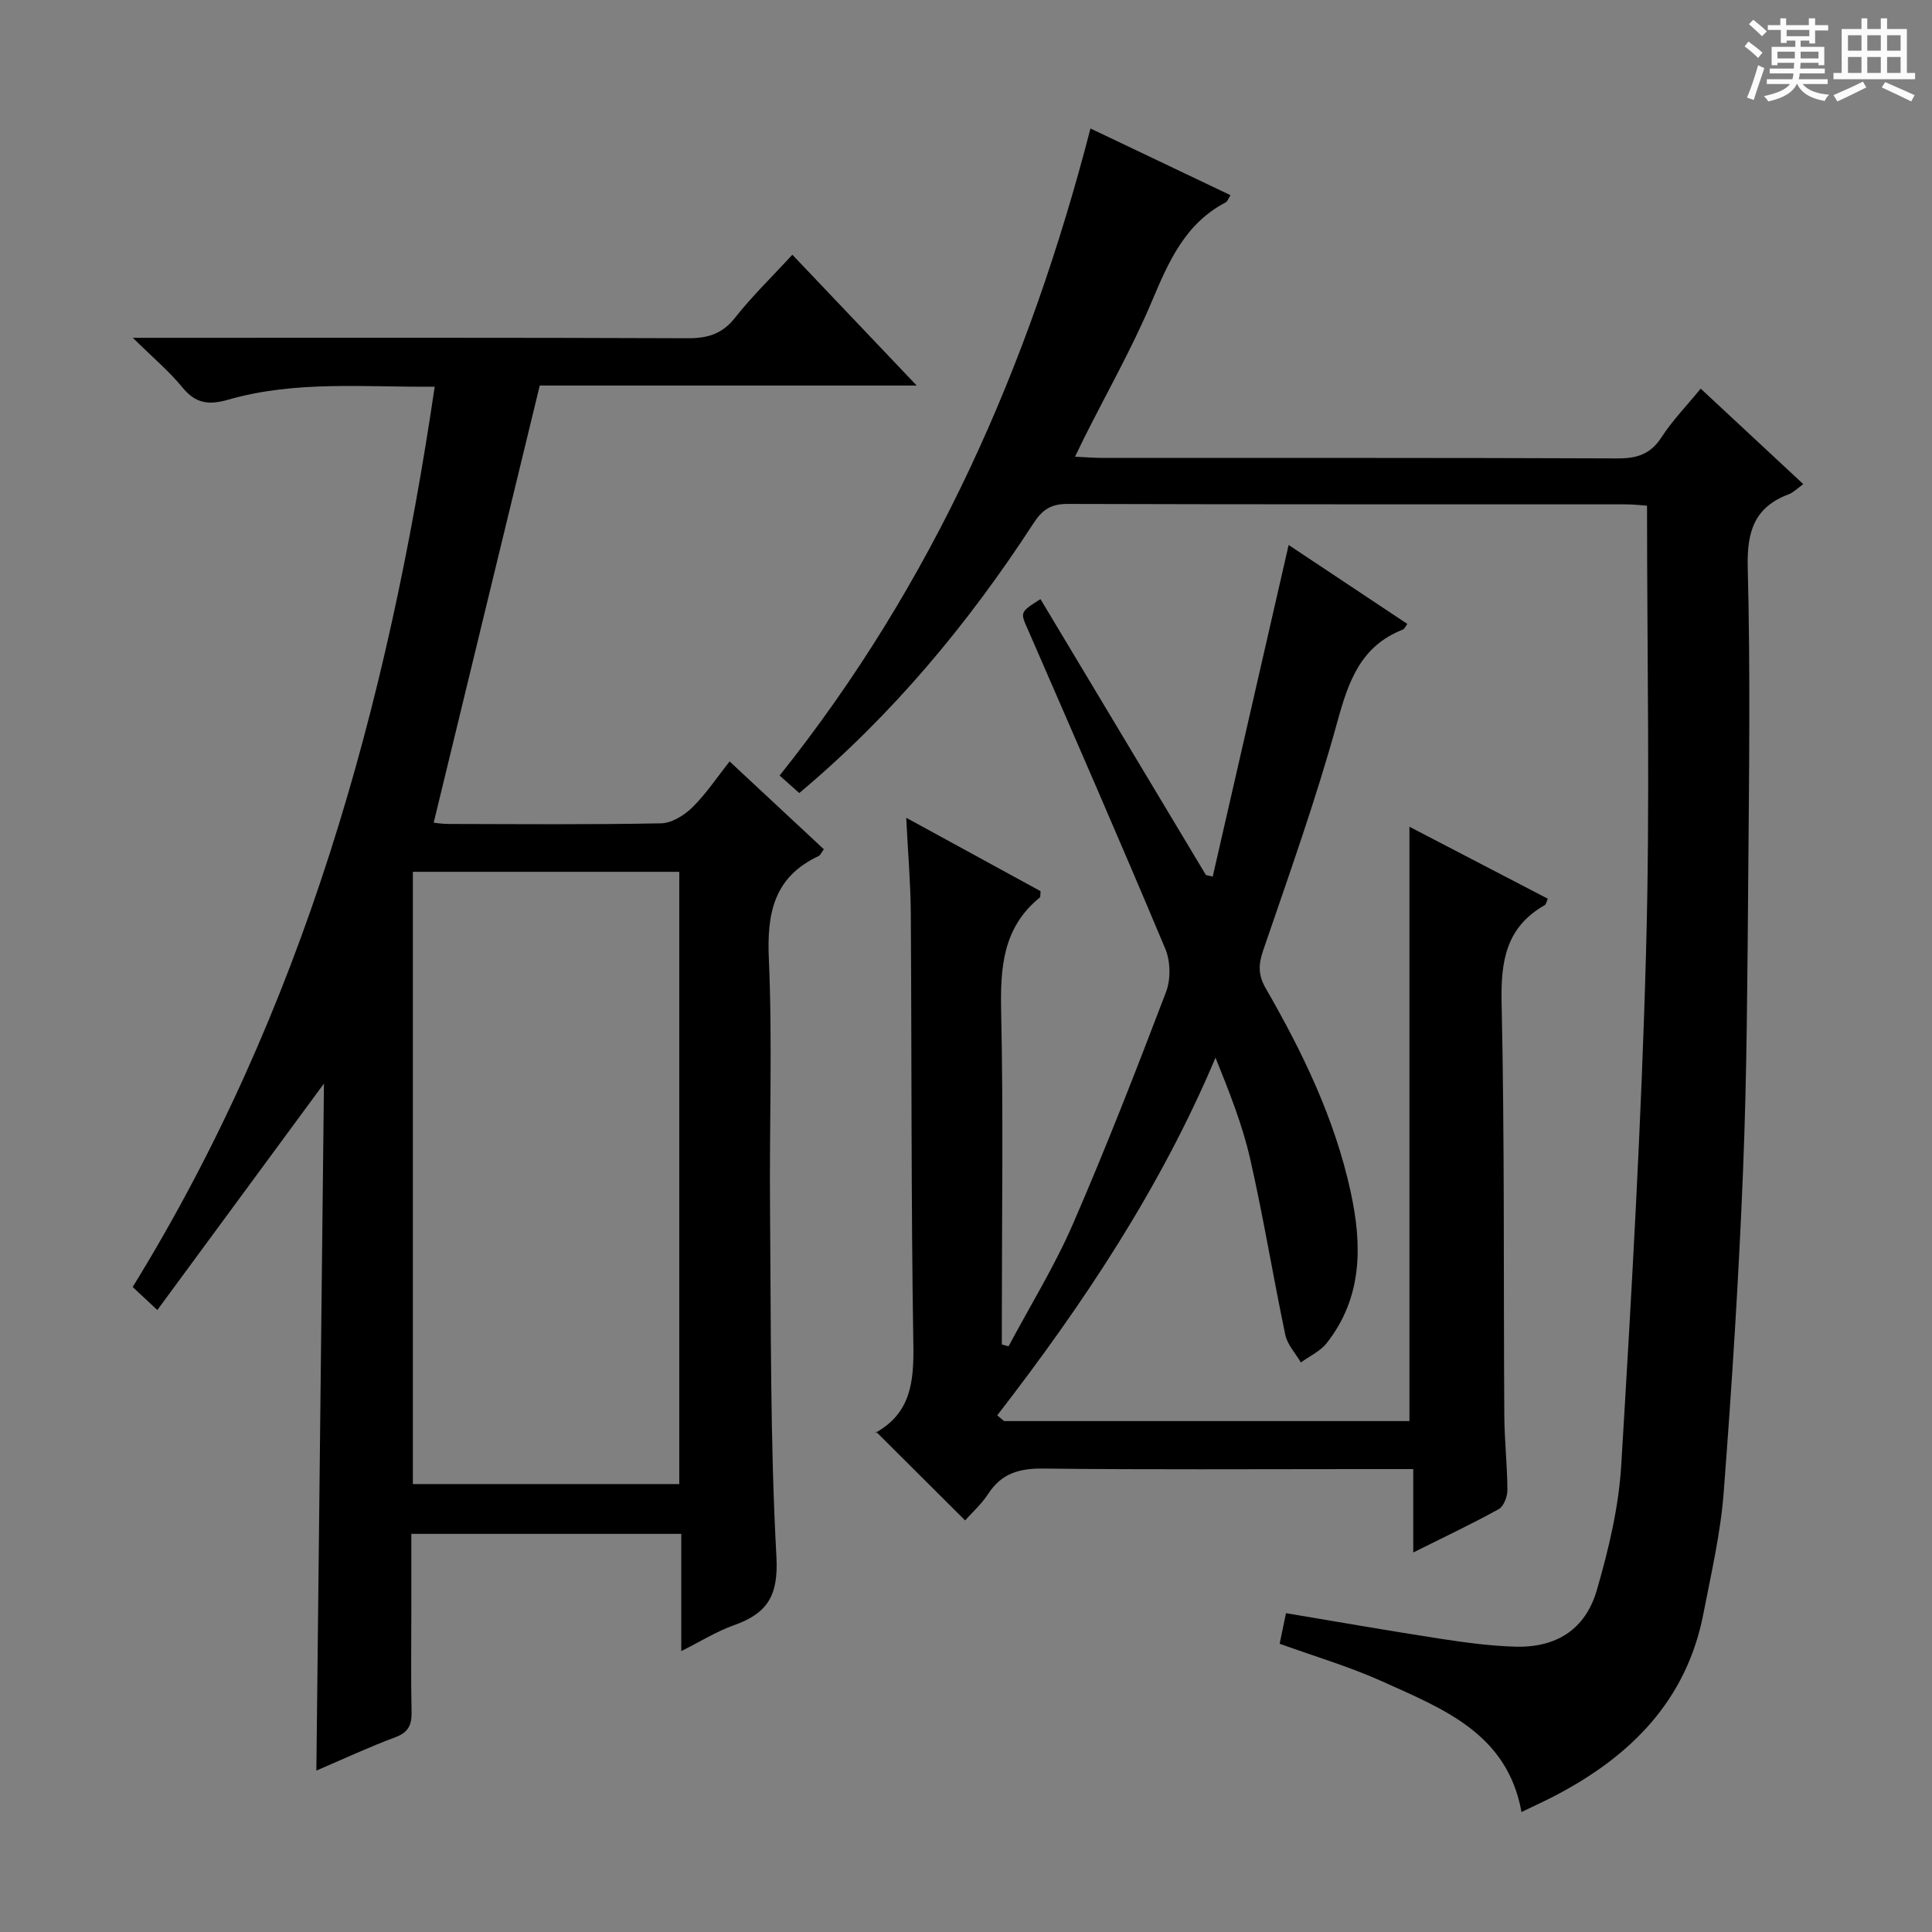
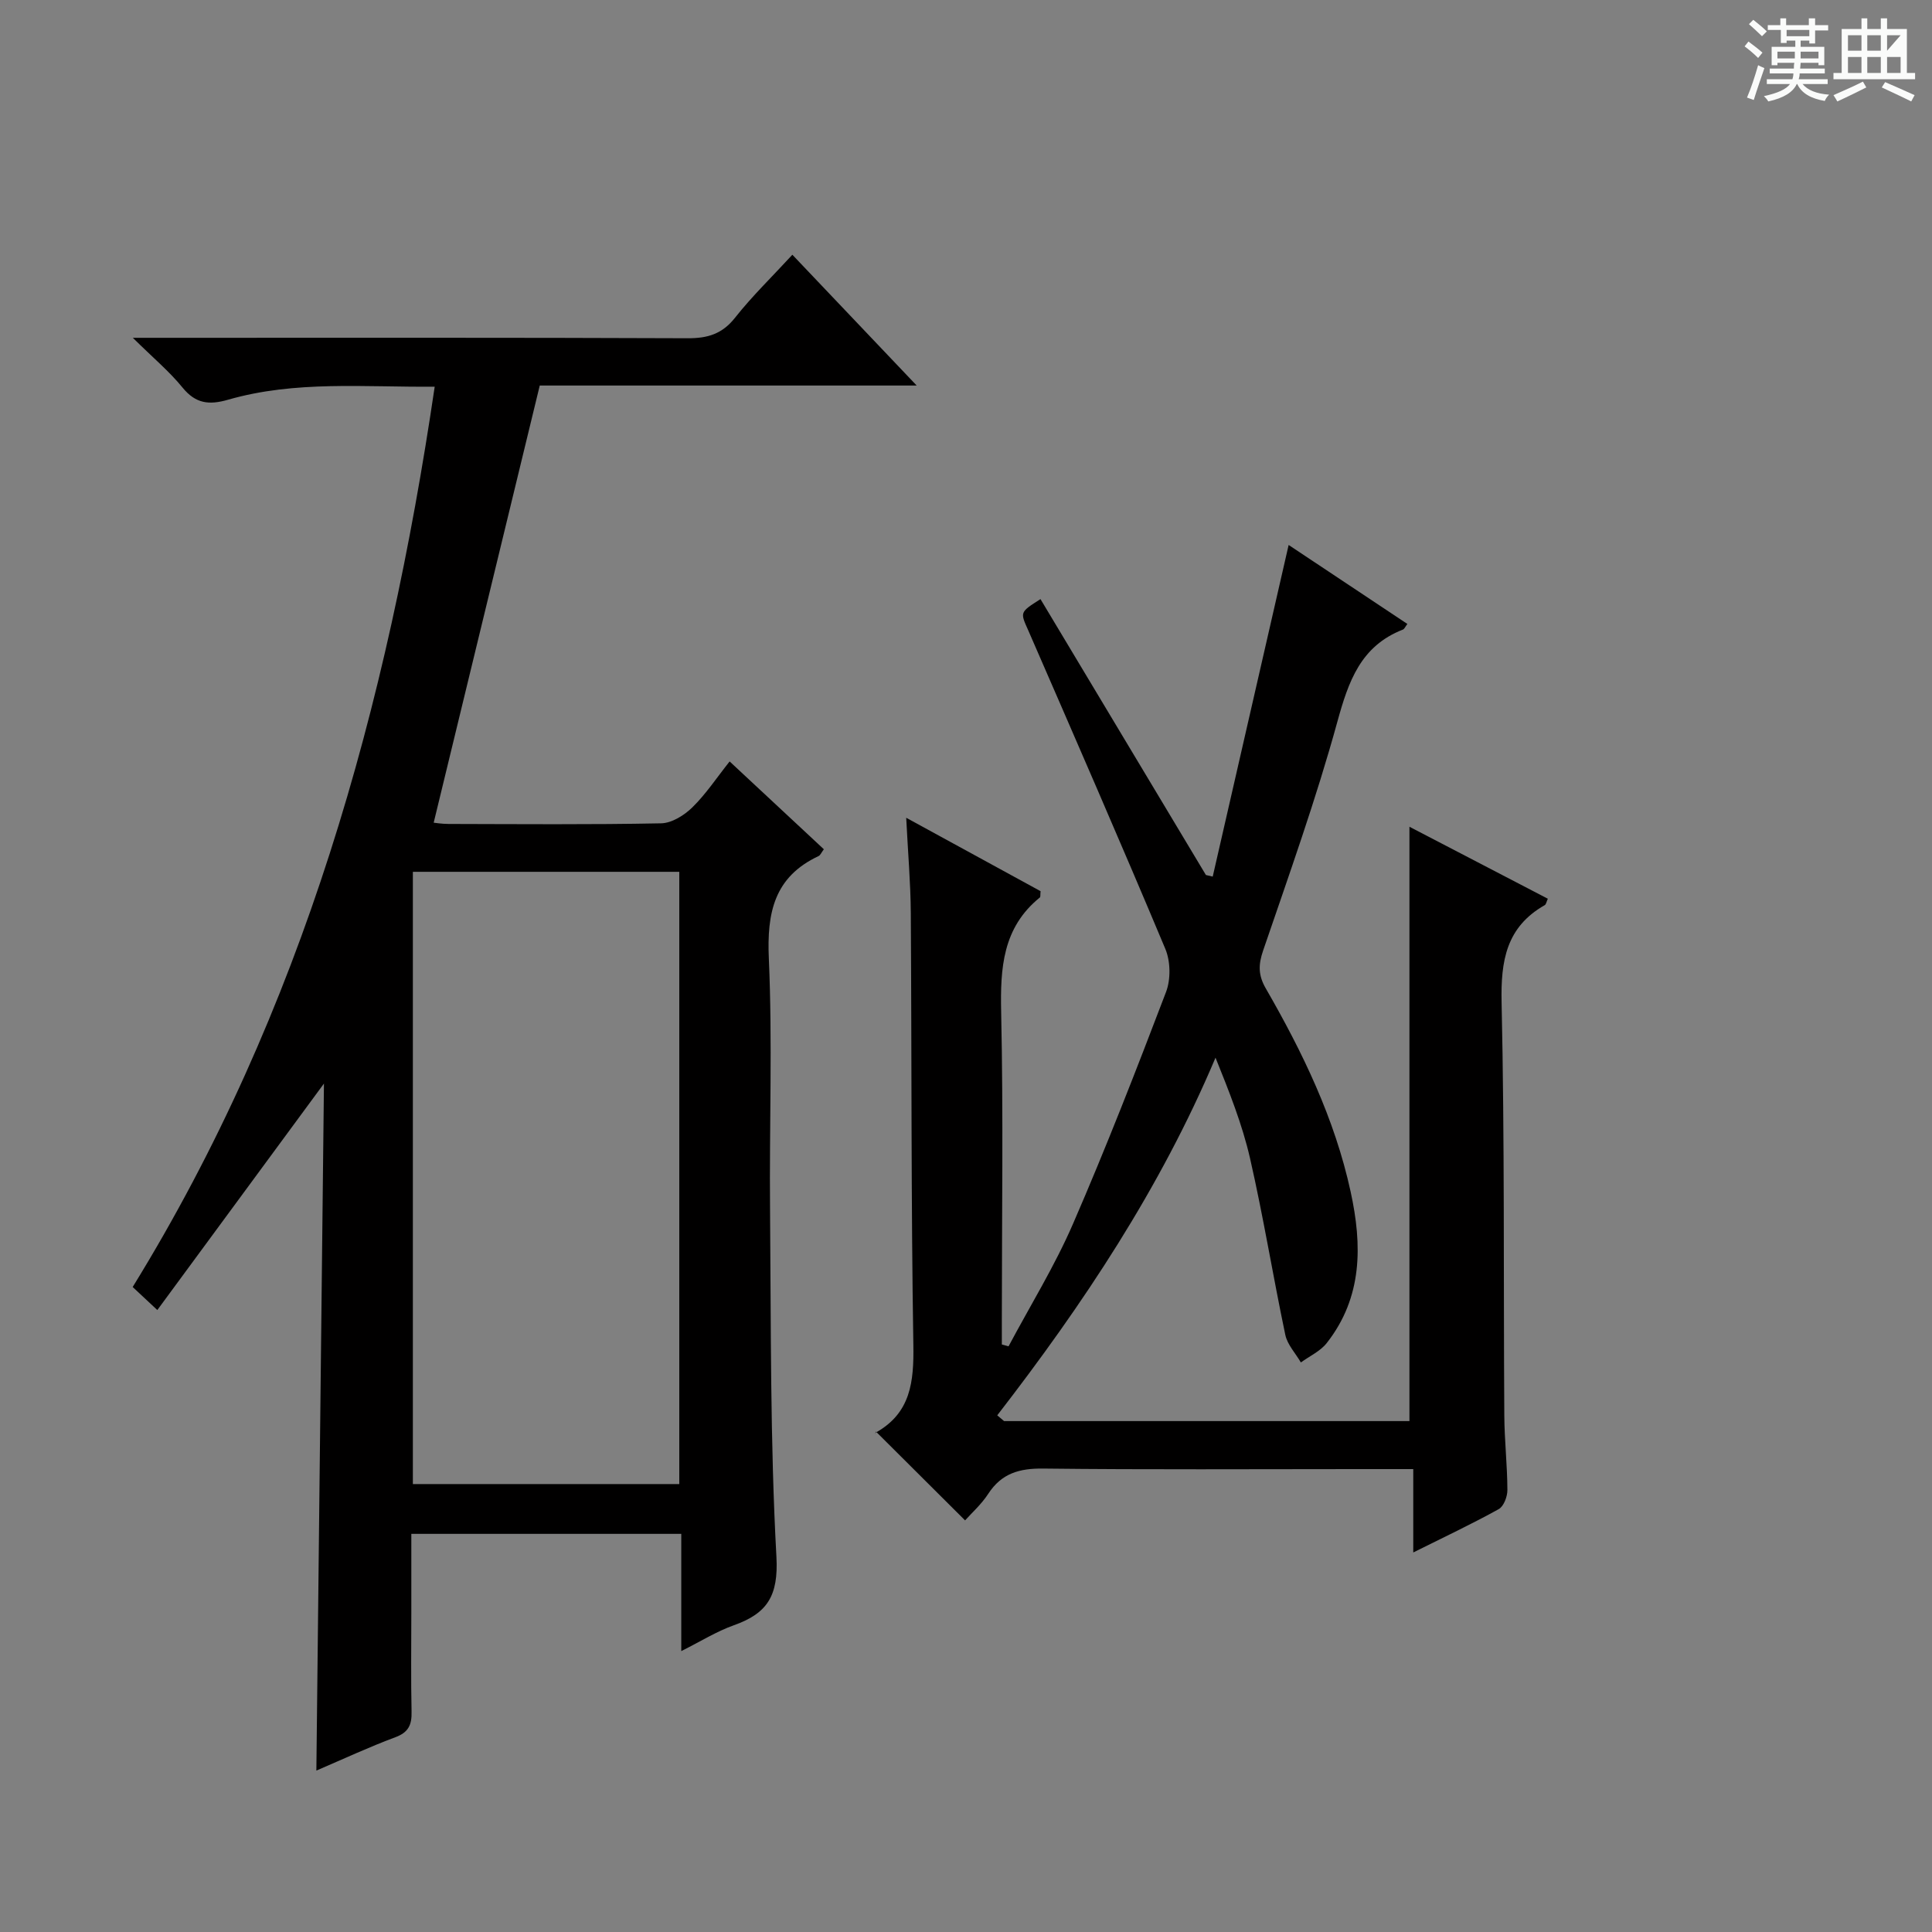
<svg xmlns="http://www.w3.org/2000/svg" enable-background="new 0 0 400 400" viewBox="0 0 400 400">
  <rect x="0" y="0" width="400" height="400" fill="#808080" stroke="none" />
  <path d="m361.2 9.6.8-1c.9.7 1.9 1.4 2.9 2.3l-.9 1.1c-1-1-2-1.8-2.8-2.4zm.5 10.6c.9-2.1 1.6-4.3 2.3-6.7.4.2.8.4 1.3.6-.7 2.1-1.5 4.3-2.2 6.6zm.4-15.2.9-.9c1 .8 2 1.6 2.8 2.4l-1 1c-.9-.9-1.8-1.7-2.7-2.5zm12.5-1.2h1.2v1.4h2.7v1.1h-2.7v2.7h-1.2v-.6h-1.8v1.3h4.9v3.8h-1.2v-.5h-3.7c0 .4-.1.9-.1 1.2h5.1v1h-5.2c0 .5-.1.9-.2 1.2h6v1h-5.2c1.1 1.3 2.9 2 5.5 2.2-.4.4-.7.8-.9 1.3-2.9-.5-4.8-1.6-5.7-3.5h-.1c-.8 1.7-2.7 2.9-5.9 3.6-.2-.4-.6-.8-.9-1.1 2.8-.6 4.6-1.4 5.4-2.5h-4.8v-1h5.3c.1-.3.2-.7.2-1.2h-4.9v-1h5c0-.4 0-.8.1-1.2h-3.5v.5h-1.2v-3.8h4.9v-1.3h-1.8v.5h-1.2v-2.7h-2.7v-1h2.6v-1.4h1.2v1.4h4.7v-1.4zm-6.6 8.3h3.6c0-.4 0-.9 0-1.4h-3.6zm1.9-4.6h4.7v-1.3h-4.7zm6.6 3.2h-3.7v1.4h3.7z" fill="#fafbfa" />
-   <path d="m385.3 3.8h1.3v2.2h2.8v-2.2h1.3v2.2h4.1v9.1h1.7v1.3h-16.9v-1.3h1.7v-9.1h4.1v-2.2zm.4 13.1.7 1.2c-1.8.9-3.8 1.9-6 2.9-.2-.4-.5-.8-.8-1.3 2.3-1 4.3-1.9 6.1-2.8zm-3.1-6.4h2.8v-3.2h-2.8zm0 4.6h2.8v-3.3h-2.8zm4-4.6h2.8v-3.2h-2.8zm0 4.6h2.8v-3.3h-2.8zm3.7 1.9c2.1.9 4.1 1.8 6.1 2.7l-.7 1.3c-2.2-1.1-4.2-2-6.1-2.9zm3.2-9.7h-2.8v3.2h2.8zm-2.8 7.8h2.8v-3.3h-2.8z" fill="#fafbfa" />
+   <path d="m385.3 3.8h1.3v2.2h2.8v-2.2h1.3v2.2h4.1v9.1h1.7v1.3h-16.9v-1.3h1.7v-9.1h4.1v-2.2zm.4 13.1.7 1.2c-1.8.9-3.8 1.9-6 2.9-.2-.4-.5-.8-.8-1.3 2.3-1 4.3-1.9 6.1-2.8zm-3.1-6.4h2.8v-3.2h-2.8zm0 4.6h2.8v-3.3h-2.8zm4-4.6h2.8v-3.2h-2.8zm0 4.6h2.8v-3.3h-2.8zm3.7 1.9c2.1.9 4.1 1.8 6.1 2.7l-.7 1.3c-2.2-1.1-4.2-2-6.1-2.9zm3.2-9.7h-2.8v3.2zm-2.8 7.8h2.8v-3.3h-2.8z" fill="#fafbfa" />
  <g fill="#010000">
    <path d="m65.5 366.58c.53-47.79 1.05-95 1.57-142.24-11.51 15.65-22.82 31.02-34.5 46.89-2.36-2.21-3.62-3.39-5.1-4.77 35.25-57.21 52.75-120.15 62.53-186.4-14.52.13-28.81-1.32-42.75 2.69-3.98 1.15-6.74.83-9.47-2.52-2.71-3.33-6.07-6.13-10.28-10.29h6.4c36.16 0 72.31-.06 108.47.09 4.16.02 7.17-.89 9.83-4.27 3.49-4.42 7.57-8.37 11.85-13.02 8.46 8.9 16.75 17.62 25.74 27.08-27.02 0-53.05 0-78.04 0-7.41 30.52-14.65 60.38-21.96 90.51.25.02 1.68.26 3.1.26 14.66.03 29.33.16 43.98-.13 2.21-.04 4.8-1.66 6.47-3.3 2.81-2.75 5.02-6.11 7.72-9.51 6.67 6.21 13.06 12.17 19.51 18.18-.52.69-.72 1.23-1.09 1.41-9.2 4.31-10.72 11.73-10.3 21.22.76 17.29.09 34.65.25 51.97.21 23.97.01 47.98 1.32 71.89.44 8.11-1.91 11.72-8.81 14.17-3.55 1.26-6.81 3.31-10.89 5.35 0-8.47 0-16.19 0-24.27-18.72 0-36.94 0-55.89 0v16.37c0 6.83-.1 13.66.05 20.49.06 2.67-.63 4.23-3.34 5.24-5.41 2.01-10.68 4.47-16.37 6.91zm75.14-186.08c-18.51 0-36.73 0-55.16 0v126.76h55.16c0-42.4 0-84.47 0-126.76z" />
    <path d="m215.42 124.04c11.55 19.27 22.9 38.2 34.25 57.12.47.11.94.22 1.41.33 5.21-22.75 10.42-45.5 15.72-68.66 8.14 5.42 16.28 10.83 24.58 16.35-.41.53-.6 1.04-.93 1.17-8.74 3.41-11.26 10.7-13.57 19.1-4.39 15.98-9.99 31.64-15.36 47.34-1.01 2.94-1.03 5.11.53 7.82 7.65 13.27 14.29 27 17.58 42.1 2.42 11.09 2.5 21.87-4.94 31.35-1.33 1.7-3.55 2.7-5.36 4.02-1.1-1.9-2.79-3.67-3.22-5.71-2.56-12.17-4.54-24.46-7.31-36.58-1.62-7.06-4.35-13.87-7.14-20.81-11.41 27.03-27.41 51.06-45.19 74.05.47.4.94.79 1.41 1.19h83.93c0-40.79 0-81.64 0-123.05 9.29 4.83 18.89 9.82 28.65 14.9-.27.59-.35 1.16-.64 1.33-7.98 4.54-9.12 11.53-8.93 20.16.63 28.48.38 56.98.56 85.48.03 5.15.62 10.29.64 15.44.01 1.36-.75 3.39-1.8 3.97-5.48 3.04-11.17 5.72-17.69 8.97 0-6.13 0-11.48 0-17.26-4.35 0-7.99 0-11.62 0-21.67 0-43.33.14-64.99-.11-4.93-.06-8.62.98-11.38 5.22-1.42 2.19-3.45 3.99-4.8 5.51-6.11-6.09-12.08-12.03-18.46-18.39-.23.81-.24.33-.04.22 7.28-4.07 7.91-10.55 7.79-18.16-.48-29.82-.33-59.65-.53-89.48-.04-6.13-.58-12.26-.95-19.66 9.91 5.42 18.93 10.35 27.82 15.2-.08.73.01 1.18-.16 1.31-7.71 6.25-8.2 14.62-8 23.77.46 21.16.14 42.33.14 63.49v5.28c.46.13.93.25 1.39.38 4.49-8.43 9.55-16.61 13.34-25.35 6.87-15.82 13.13-31.91 19.27-48.02.99-2.61.93-6.33-.15-8.91-9.25-22.06-18.82-43.98-28.37-65.92-1.69-3.8-1.83-3.74 2.52-6.5z" />
-     <path d="m225.77 26.6c9.79 4.66 19.33 9.21 28.99 13.81-.46.71-.63 1.3-1.01 1.5-8.43 4.41-11.82 12.32-15.31 20.57-4.06 9.62-9.25 18.76-13.94 28.11-.57 1.13-1.1 2.28-1.92 3.97 2.3.1 4.05.25 5.81.25 35.49.01 70.99-.05 106.48.1 4.05.02 6.87-.87 9.15-4.41 2.23-3.45 5.16-6.45 8.09-10.04 7.15 6.66 14.04 13.06 21.24 19.77-1.23.88-2.03 1.73-3.01 2.1-7.12 2.68-8.68 7.73-8.49 15.12.55 21.48.28 42.99.1 64.48-.17 20.14-.26 40.29-1.07 60.41-.89 22.25-2.31 44.48-4.01 66.68-.64 8.4-2.58 16.72-4.19 25.03-3.47 17.98-15.01 29.51-30.62 37.68-2.19 1.15-4.46 2.17-7.05 3.43-2.94-16.31-16.29-21.37-28.83-27.04-6.77-3.06-13.98-5.17-21.24-7.8.41-1.99.84-4.04 1.31-6.33 10.81 1.81 21.39 3.66 32 5.3 5.08.78 10.21 1.47 15.34 1.63 8.56.28 14.64-3.49 17.03-11.74 2.43-8.4 4.52-17.12 5.04-25.81 2.13-35.35 4.17-70.73 5.13-106.12.87-30.6.21-61.25.21-92.55-1.01-.07-2.74-.28-4.48-.28-38.49-.02-76.98.03-115.48-.09-3.45-.01-5.24 1.19-7.1 4.06-13.49 20.75-29.18 39.63-48.46 55.8-1.43-1.27-2.74-2.44-4.07-3.62 31.89-39.95 51.68-84.9 64.36-133.97z" />
  </g>
</svg>